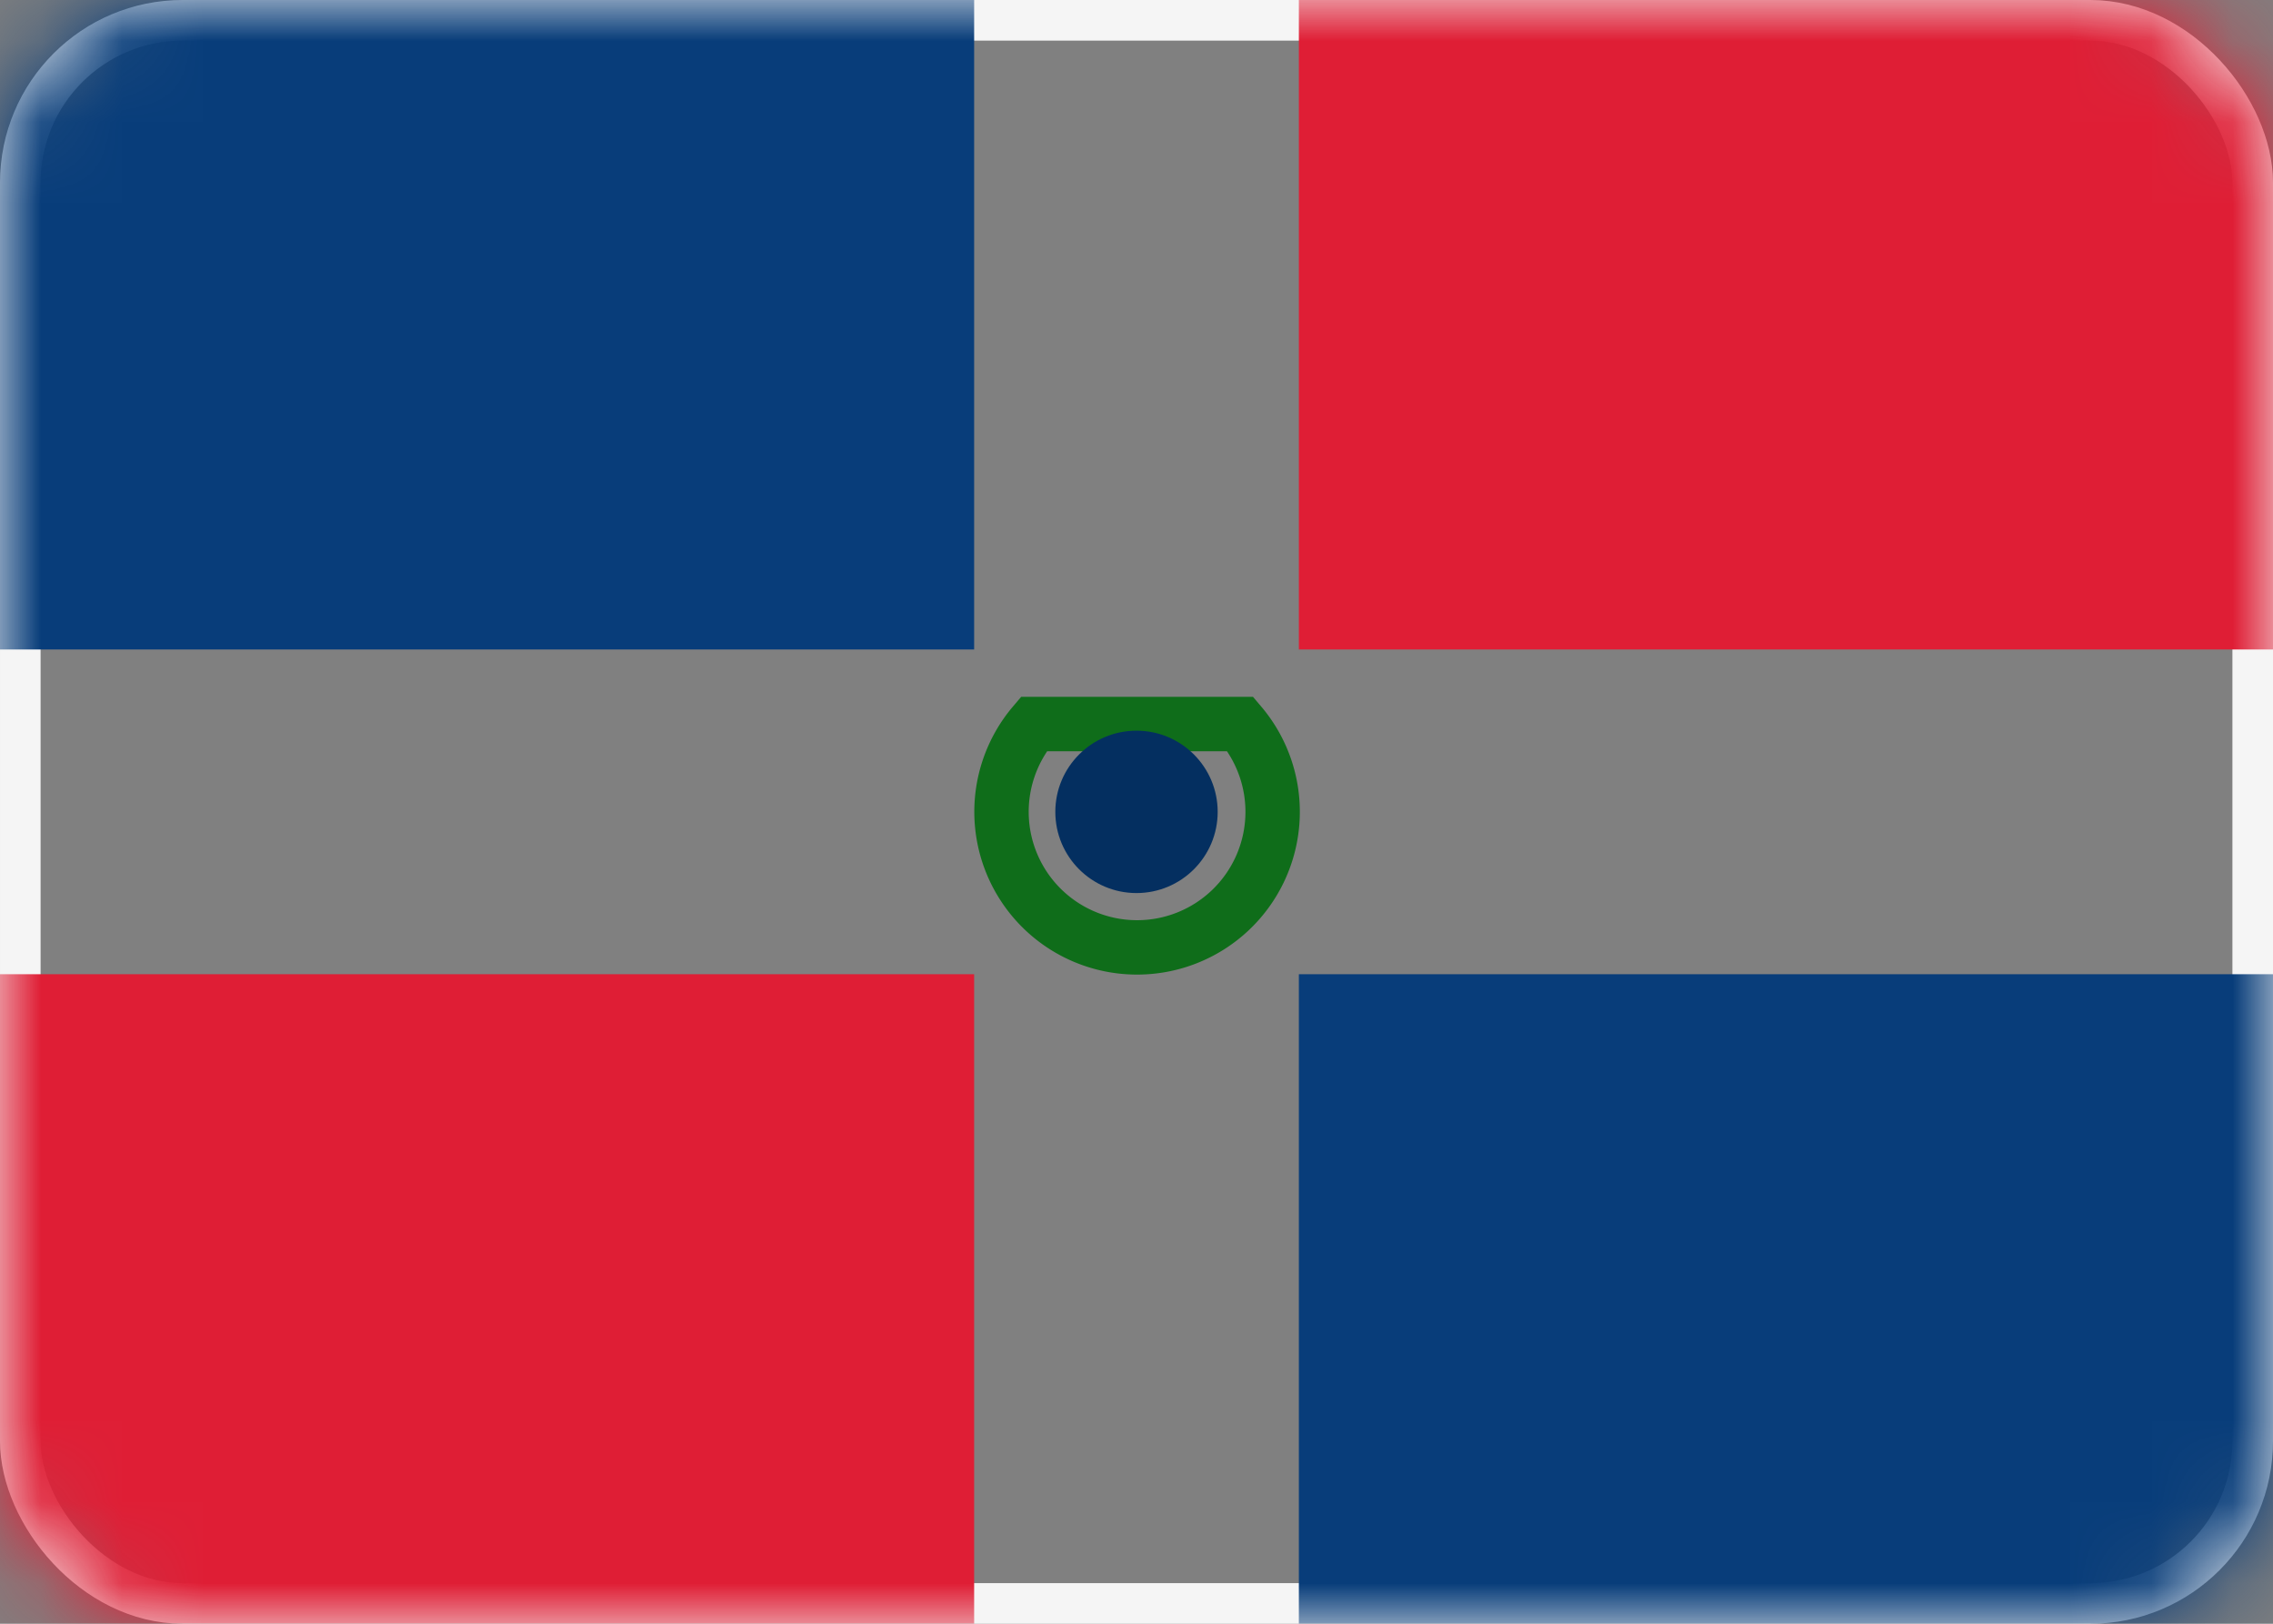
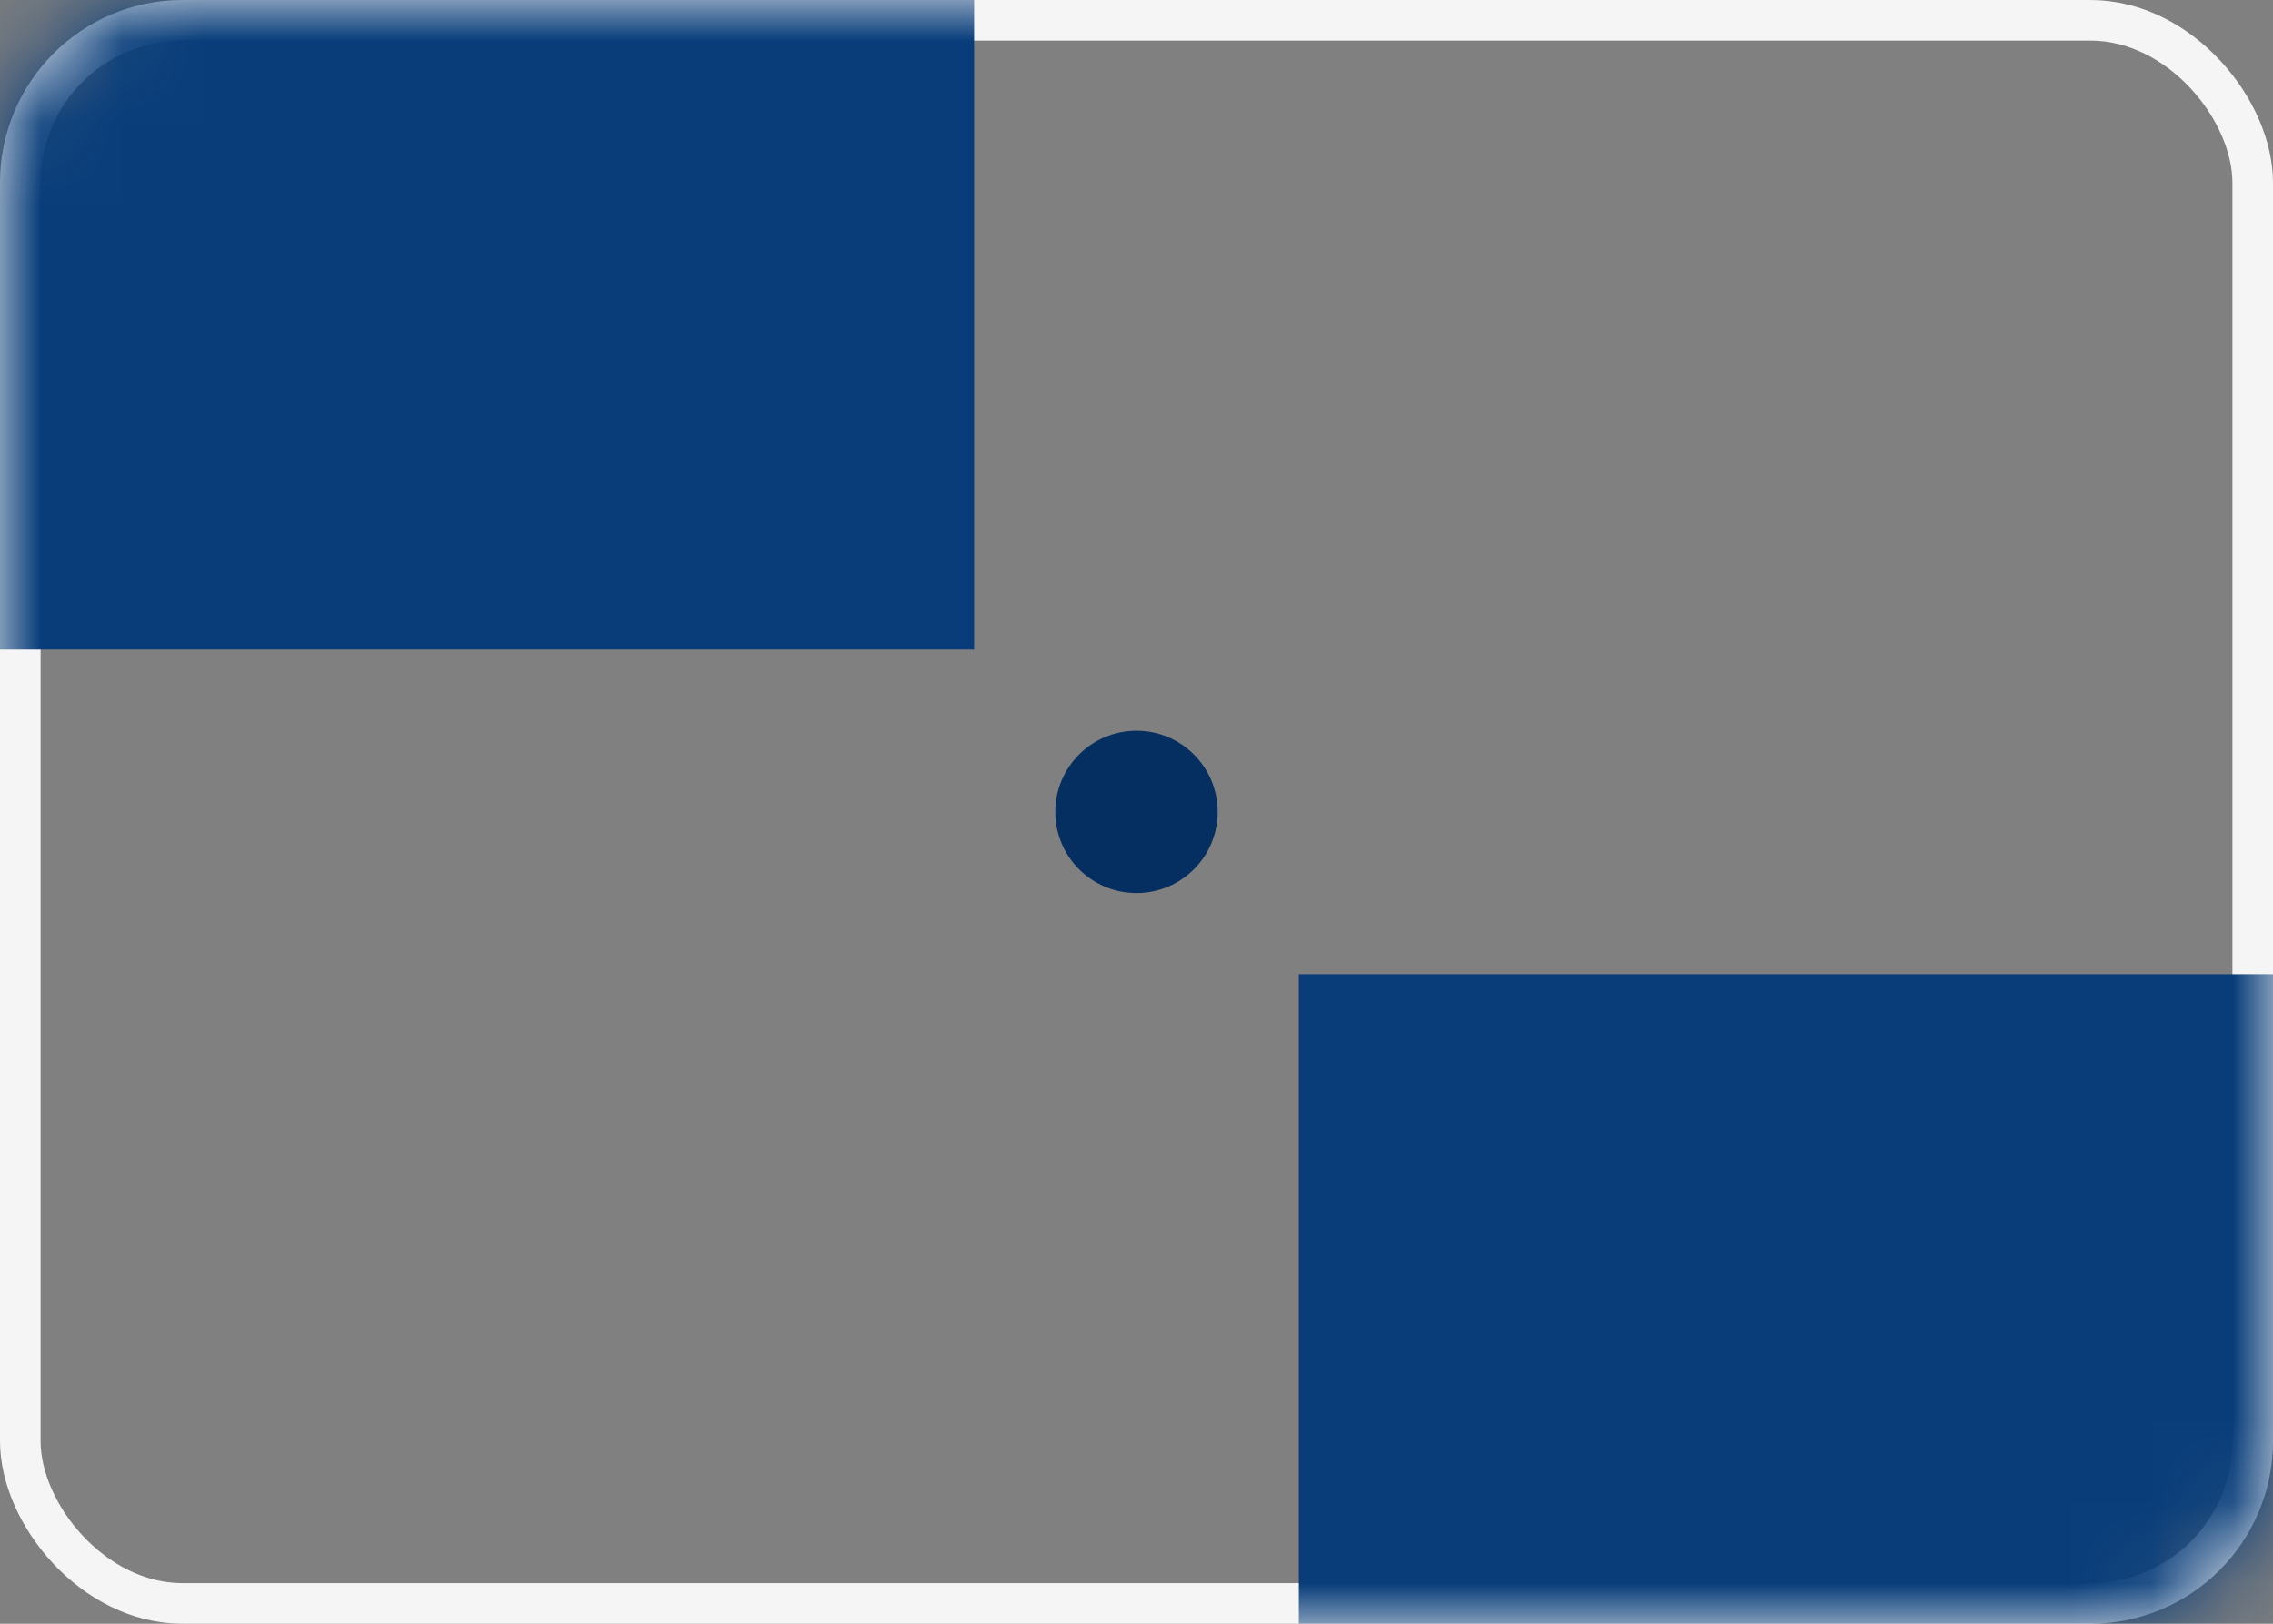
<svg xmlns="http://www.w3.org/2000/svg" xmlns:xlink="http://www.w3.org/1999/xlink" width="28" height="20">
  <rect width="100%" height="100%" fill="#808080" stroke="none" />
  <defs>
    <rect id="a" x="0" y="0" width="28" height="20" rx="2" />
  </defs>
  <g fill="none" fill-rule="evenodd">
    <mask id="b" fill="#fff">
      <use xlink:href="#a" />
    </mask>
    <rect stroke="#F5F5F5" stroke-width=".5" x=".25" y=".25" width="27.5" height="19.5" rx="2" />
    <path fill="#083D7A" mask="url(#b)" d="M0 0h12v8H0zM16 12h12v8H16z" />
-     <path fill="#DF1E35" mask="url(#b)" d="M0 12h12v8H0zM16 0h12v8H16z" />
-     <path d="M13.87 8.34a1.67 1.67 0 1 0 1.8 1.8l-1.8-1.8z" stroke="#0F6D1A" stroke-width=".67" mask="url(#b)" transform="rotate(-45 14 10)" />
    <circle fill="#042F60" mask="url(#b)" cx="14" cy="10" r="1" />
  </g>
</svg>